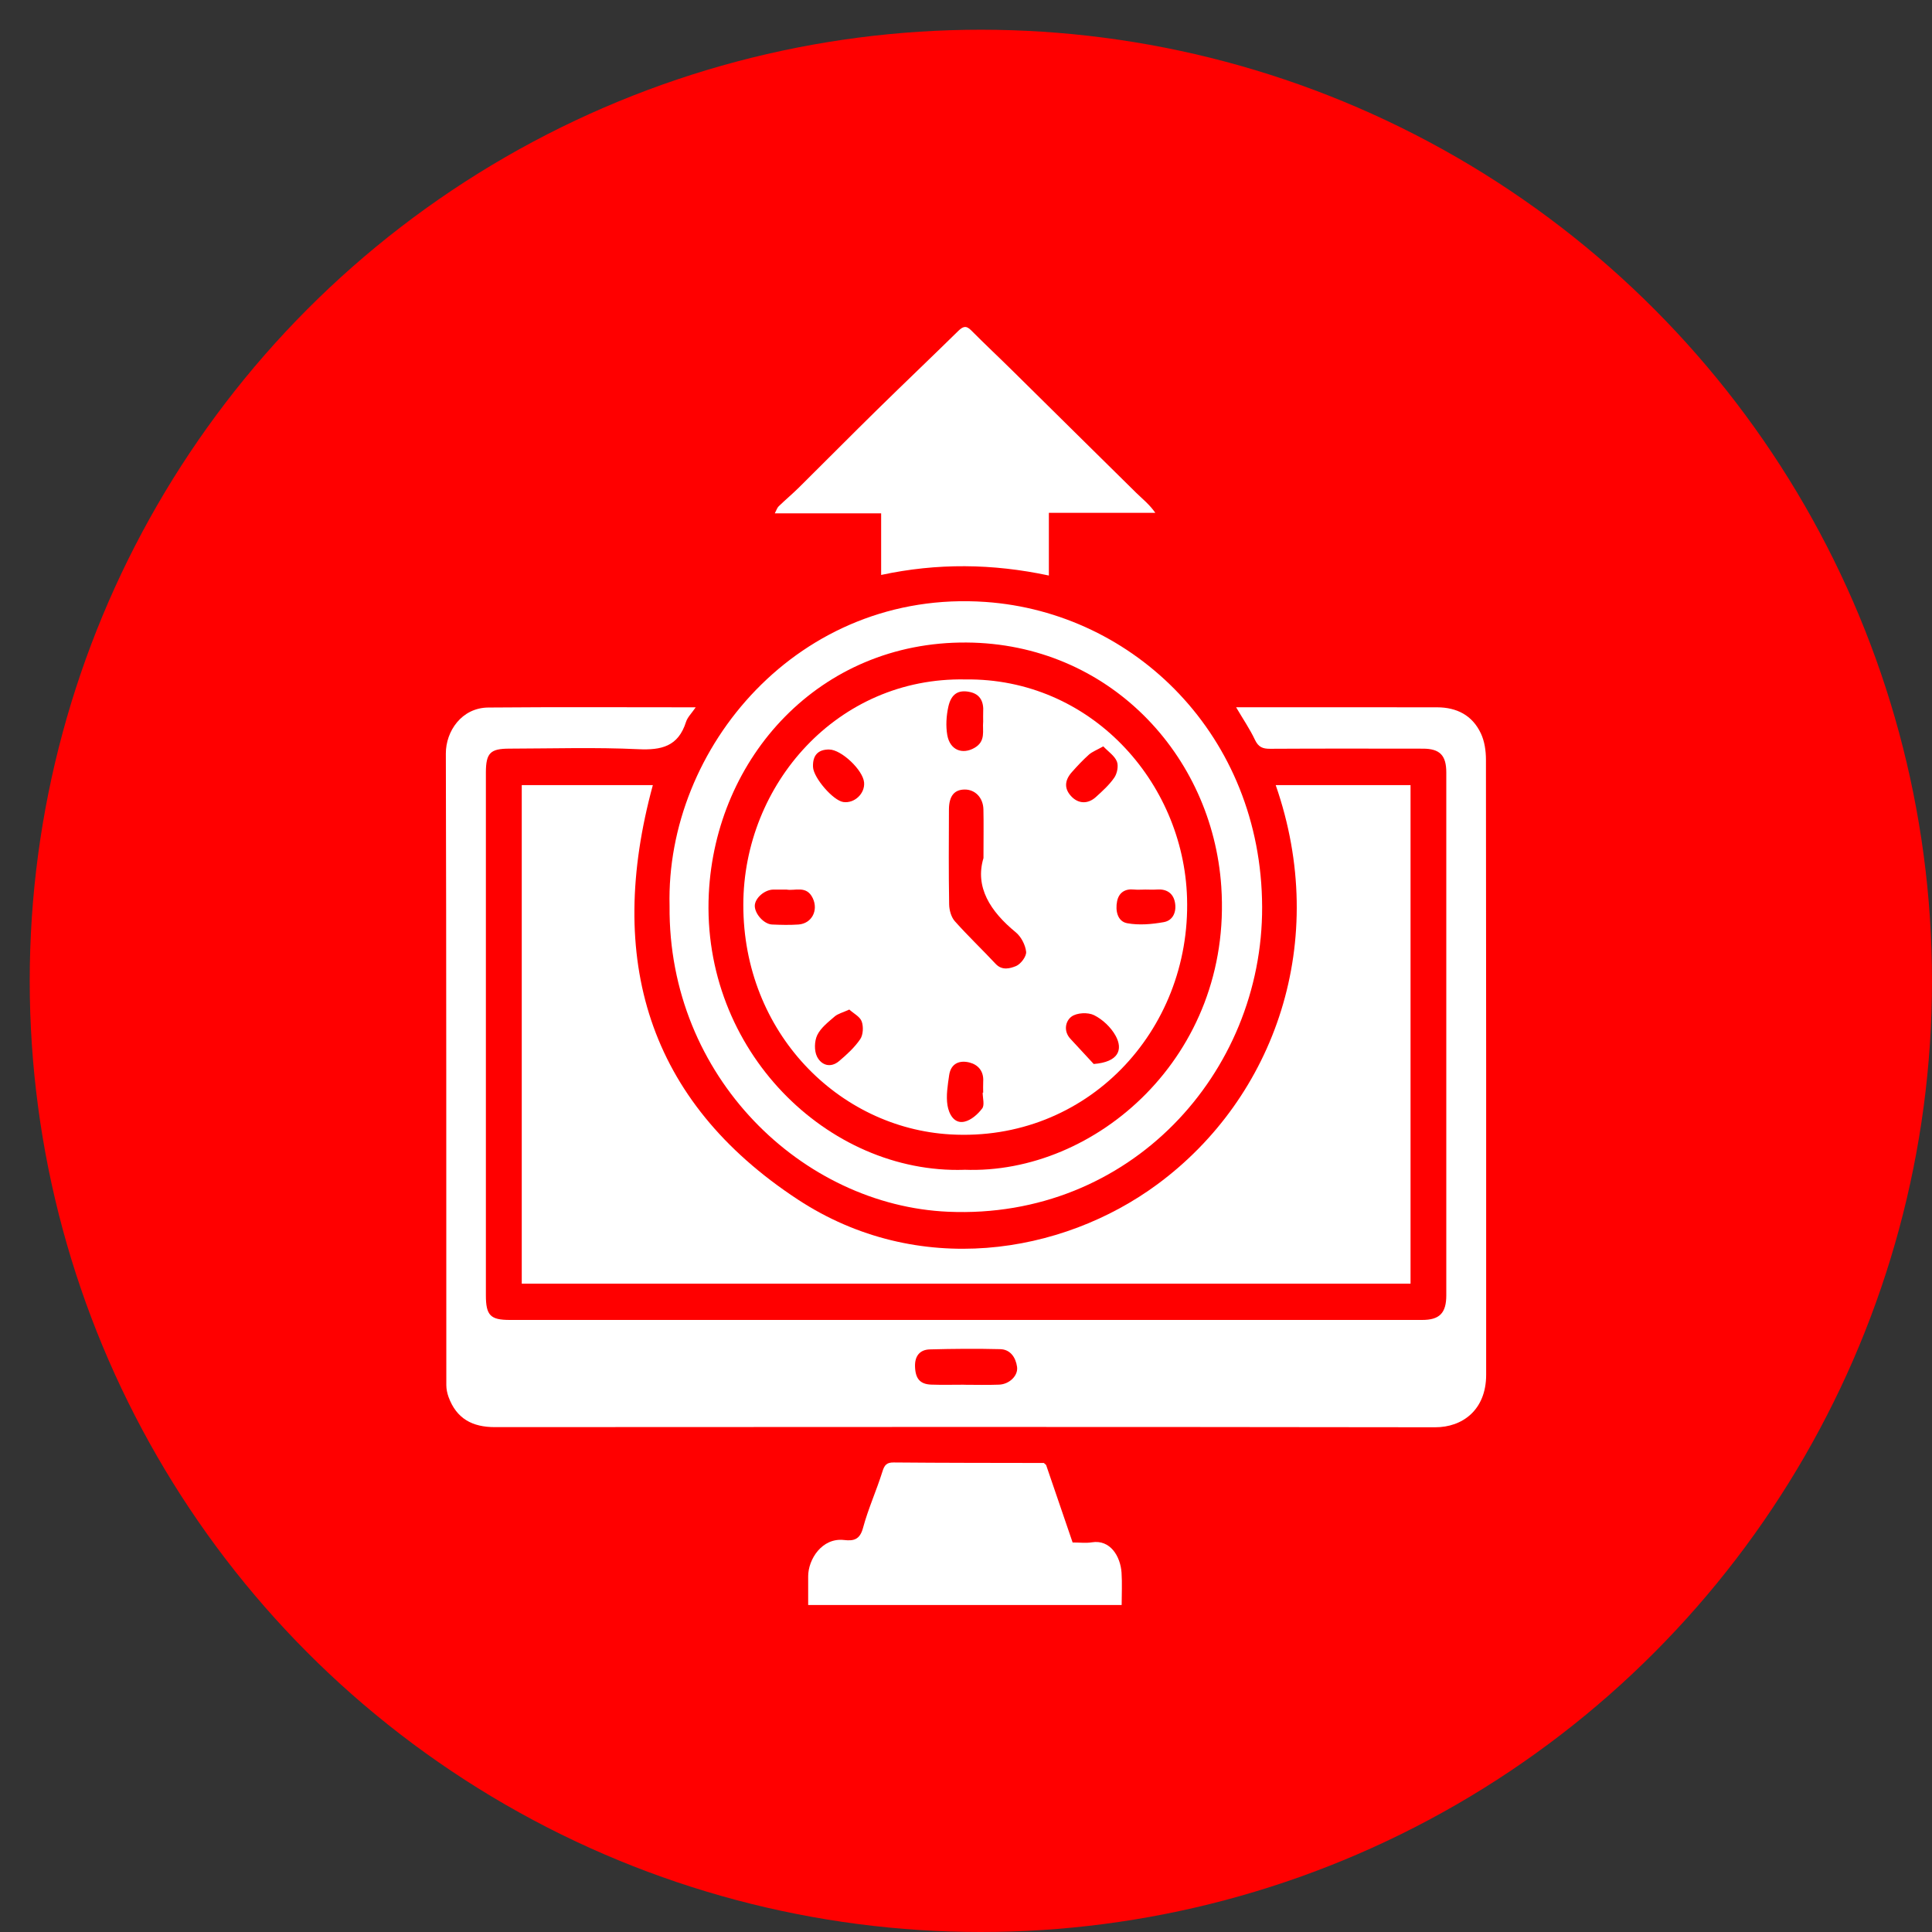
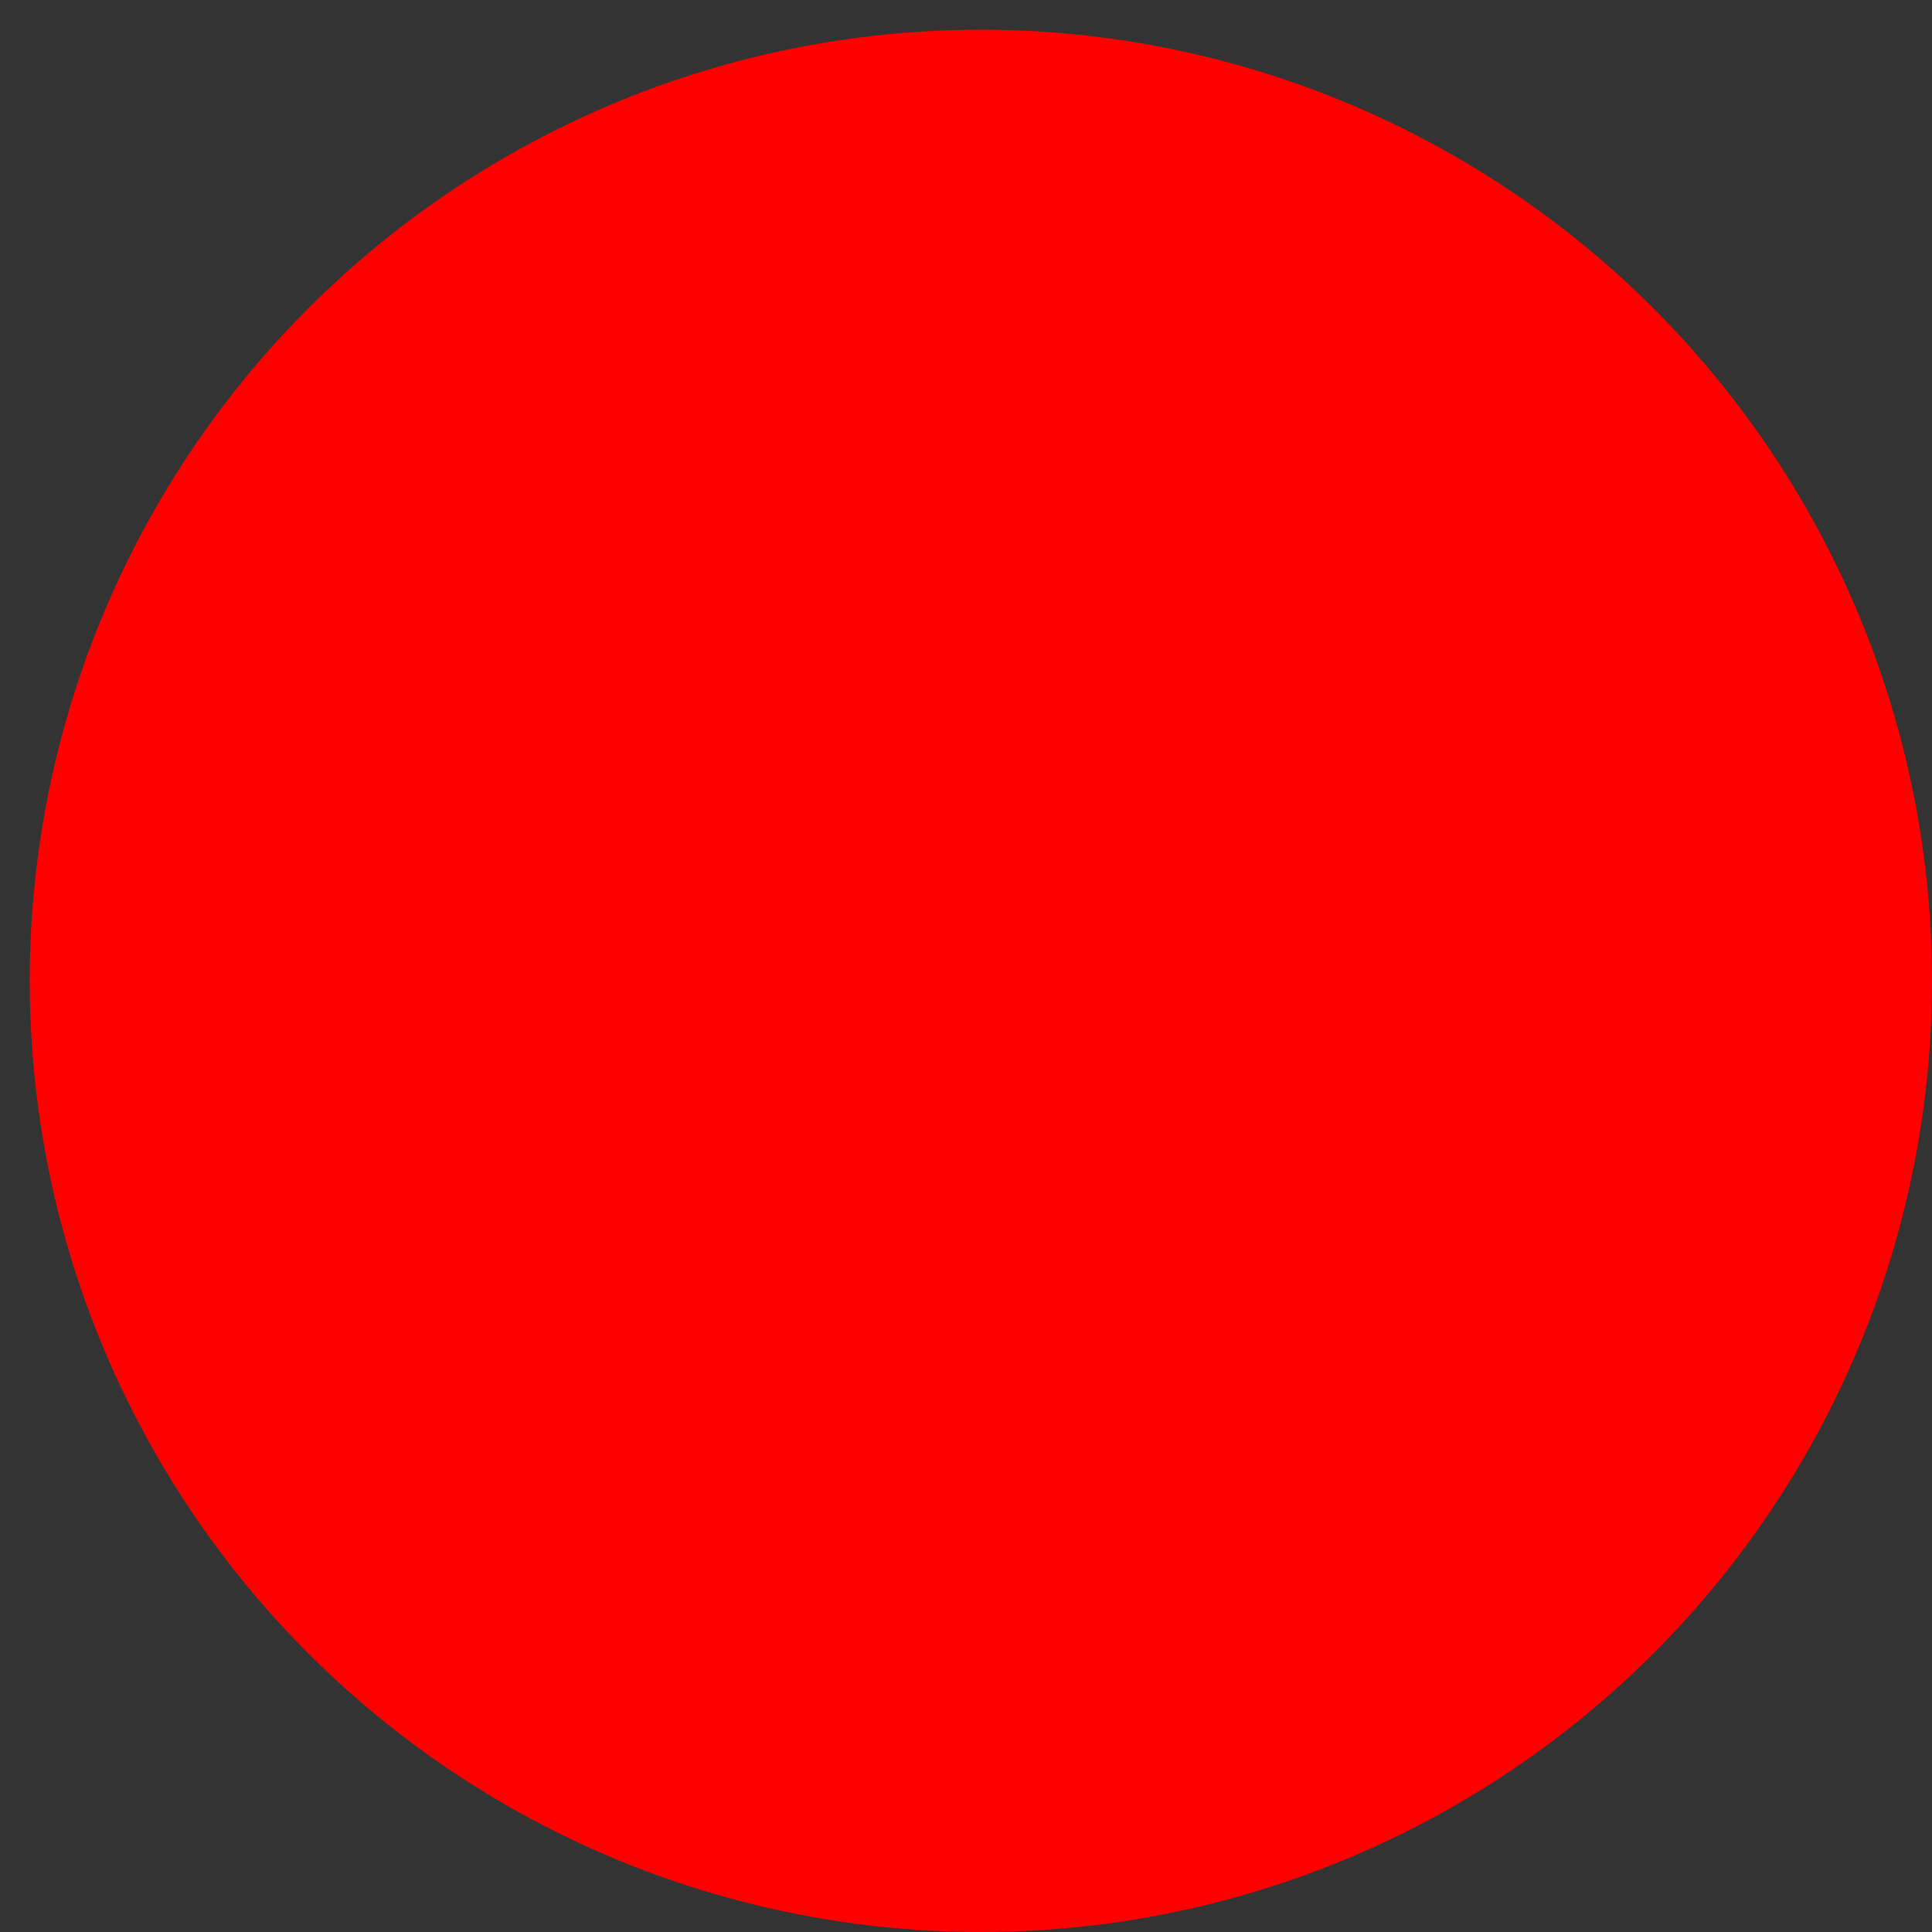
<svg xmlns="http://www.w3.org/2000/svg" width="65" height="65" viewBox="0 0 65 65" fill="none">
  <rect x="0" y="0" width="65" height="65" fill="#333333" stroke="none" />
  <circle cx="33" cy="33" r="32" fill="#FF0000" />
  <g clip-path="url(#clip0_239_2)">
    <path d="M35.195 49.287C35.492 50.154 35.788 51.021 36.087 51.895C36.329 51.895 36.536 51.922 36.733 51.89C37.358 51.788 37.696 52.368 37.733 52.909C37.757 53.27 37.737 53.636 37.737 53.999H27.19C27.19 53.677 27.19 53.356 27.19 53.034C27.19 52.463 27.654 51.726 28.399 51.812C28.718 51.849 28.928 51.803 29.035 51.406C29.208 50.763 29.487 50.15 29.687 49.513C29.756 49.288 29.831 49.201 30.067 49.203C31.751 49.218 33.436 49.217 35.12 49.22C35.145 49.242 35.17 49.265 35.194 49.287H35.195Z" fill="white" />
-     <path d="M47.456 26.415V43.187H17.554V26.415H21.964C20.375 32.249 21.782 37.036 26.844 40.358C30.874 43.001 35.722 42.219 38.941 39.843C42.911 36.912 44.744 31.652 42.92 26.415H47.455H47.456Z" fill="white" />
    <path d="M23.407 23.796C23.267 24 23.13 24.13 23.08 24.289C22.817 25.12 22.247 25.242 21.473 25.206C20.032 25.138 18.585 25.184 17.141 25.187C16.496 25.187 16.349 25.333 16.347 25.988C16.345 31.85 16.345 37.713 16.347 43.576C16.347 44.257 16.501 44.408 17.153 44.408C27.385 44.408 37.616 44.408 47.848 44.408C48.43 44.408 48.659 44.179 48.659 43.578C48.661 37.715 48.661 31.853 48.659 25.989C48.659 25.41 48.439 25.189 47.875 25.188C46.158 25.186 44.442 25.182 42.726 25.192C42.484 25.193 42.339 25.136 42.223 24.894C42.053 24.532 41.825 24.2 41.588 23.796C42.234 23.796 42.802 23.796 43.369 23.796C45.031 23.796 46.694 23.794 48.355 23.797C49.006 23.799 49.536 24.062 49.823 24.677C49.946 24.938 49.992 25.257 49.993 25.551C50.002 32.452 50.001 39.352 50 46.253C50 47.439 49.199 48.022 48.282 48.019C37.737 48.004 27.192 48.007 16.647 48.014C15.899 48.014 15.358 47.736 15.089 46.995C15.045 46.871 15.016 46.732 15.016 46.601C15.012 39.516 15.02 32.433 15 25.351C14.998 24.609 15.525 23.812 16.429 23.804C18.729 23.784 21.03 23.797 23.406 23.797L23.407 23.796ZM32.43 46.586V46.589C32.824 46.589 33.22 46.601 33.615 46.585C33.959 46.571 34.259 46.282 34.218 45.988C34.173 45.666 33.99 45.399 33.651 45.391C32.861 45.371 32.071 45.378 31.282 45.399C30.955 45.408 30.775 45.613 30.785 45.971C30.796 46.38 30.95 46.569 31.328 46.584C31.695 46.597 32.063 46.587 32.431 46.587L32.43 46.586Z" fill="white" />
    <path d="M22.527 30.481C22.391 25.163 26.881 19.812 33.16 20.252C38.158 20.602 42.442 24.749 42.463 30.51C42.483 36.104 38.011 41.033 31.903 40.768C27.004 40.556 22.475 36.236 22.527 30.481ZM32.44 39.355C36.855 39.527 41.472 35.525 41.089 29.83C40.792 25.387 37.29 21.649 32.517 21.617C27.568 21.583 24.069 25.488 23.847 30.074C23.593 35.335 27.85 39.501 32.439 39.357L32.44 39.355Z" fill="white" />
    <path d="M29.645 19.344V17.271H26.067C26.125 17.162 26.146 17.083 26.197 17.035C26.422 16.817 26.663 16.616 26.886 16.395C27.766 15.524 28.637 14.643 29.521 13.775C30.422 12.891 31.337 12.021 32.237 11.137C32.393 10.985 32.501 10.939 32.673 11.113C33.137 11.581 33.618 12.03 34.087 12.494C35.467 13.855 36.843 15.22 38.225 16.579C38.436 16.786 38.672 16.969 38.87 17.254H35.288V19.363C33.391 18.959 31.533 18.938 29.643 19.344H29.645Z" fill="white" />
-     <path d="M35.195 49.288C35.17 49.266 35.145 49.243 35.121 49.221C35.146 49.243 35.171 49.266 35.195 49.288Z" fill="white" />
+     <path d="M35.195 49.288C35.17 49.266 35.145 49.243 35.121 49.221C35.146 49.243 35.171 49.266 35.195 49.288" fill="white" />
    <path d="M32.48 22.859C36.676 22.806 39.82 26.29 39.937 30.213C40.072 34.696 36.549 38.43 31.974 38.166C28.216 37.949 25.005 34.743 25.008 30.442C25.012 26.386 28.176 22.773 32.48 22.859ZM33.088 28.864C33.088 28.182 33.097 27.705 33.086 27.229C33.076 26.836 32.808 26.563 32.461 26.563C32.109 26.563 31.928 26.778 31.926 27.235C31.921 28.299 31.915 29.366 31.933 30.429C31.936 30.62 32.002 30.856 32.123 30.992C32.564 31.488 33.045 31.944 33.498 32.429C33.715 32.661 33.982 32.584 34.183 32.502C34.342 32.437 34.539 32.175 34.523 32.022C34.498 31.79 34.353 31.512 34.173 31.365C33.317 30.663 32.792 29.843 33.089 28.866L33.088 28.864ZM33.078 24.288C33.078 24.157 33.073 24.059 33.078 23.961C33.101 23.618 32.986 23.361 32.639 23.283C32.248 23.196 32.002 23.34 31.905 23.78C31.838 24.085 31.817 24.423 31.87 24.729C31.96 25.239 32.377 25.391 32.779 25.165C33.178 24.941 33.048 24.581 33.077 24.288H33.078ZM33.063 36.761C33.063 36.761 33.074 36.761 33.078 36.761C33.078 36.635 33.072 36.51 33.079 36.384C33.101 36.037 32.906 35.822 32.622 35.748C32.291 35.662 31.99 35.77 31.933 36.176C31.885 36.513 31.824 36.867 31.878 37.193C31.924 37.466 32.091 37.818 32.449 37.737C32.674 37.687 32.9 37.486 33.046 37.291C33.131 37.177 33.061 36.941 33.061 36.76L33.063 36.761ZM27.9 25.216C27.522 25.213 27.337 25.412 27.353 25.804C27.368 26.168 28.03 26.934 28.372 26.983C28.747 27.037 29.106 26.699 29.071 26.323C29.033 25.906 28.306 25.219 27.899 25.217L27.9 25.216ZM36.796 35.797C37.639 35.731 37.786 35.31 37.536 34.851C37.379 34.564 37.098 34.299 36.81 34.155C36.603 34.052 36.23 34.07 36.049 34.203C35.85 34.349 35.767 34.687 36.016 34.953C36.295 35.251 36.571 35.552 36.797 35.797H36.796ZM37.118 25.111C36.894 25.237 36.747 25.291 36.636 25.388C36.433 25.57 36.243 25.772 36.061 25.978C35.804 26.267 35.806 26.548 36.05 26.8C36.283 27.043 36.6 27.059 36.869 26.816C37.091 26.614 37.322 26.407 37.491 26.16C37.586 26.021 37.636 25.765 37.576 25.619C37.498 25.427 37.291 25.292 37.118 25.11V25.111ZM26.462 29.929C26.29 29.929 26.155 29.929 26.02 29.929C25.719 29.931 25.39 30.224 25.394 30.483C25.4 30.753 25.702 31.09 25.973 31.104C26.271 31.117 26.569 31.125 26.866 31.104C27.314 31.07 27.54 30.626 27.344 30.217C27.134 29.776 26.745 29.982 26.462 29.929ZM38.517 29.929C38.395 29.929 38.27 29.939 38.15 29.927C37.851 29.895 37.643 30.031 37.584 30.319C37.519 30.636 37.596 31.002 37.924 31.061C38.321 31.134 38.752 31.096 39.155 31.024C39.478 30.966 39.593 30.656 39.526 30.342C39.462 30.038 39.234 29.904 38.926 29.927C38.791 29.937 38.653 29.928 38.517 29.928V29.929ZM28.574 33.965C28.351 34.068 28.191 34.104 28.081 34.199C27.866 34.386 27.617 34.576 27.496 34.824C27.399 35.023 27.39 35.352 27.487 35.547C27.633 35.841 27.945 35.941 28.231 35.699C28.49 35.479 28.751 35.242 28.941 34.962C29.041 34.816 29.054 34.54 28.991 34.366C28.934 34.205 28.723 34.1 28.573 33.965H28.574Z" fill="white" />
  </g>
  <defs>
    <clipPath id="clip0_239_2">
-       <rect width="35" height="43" fill="white" transform="translate(15 11)" />
-     </clipPath>
+       </clipPath>
  </defs>
</svg>